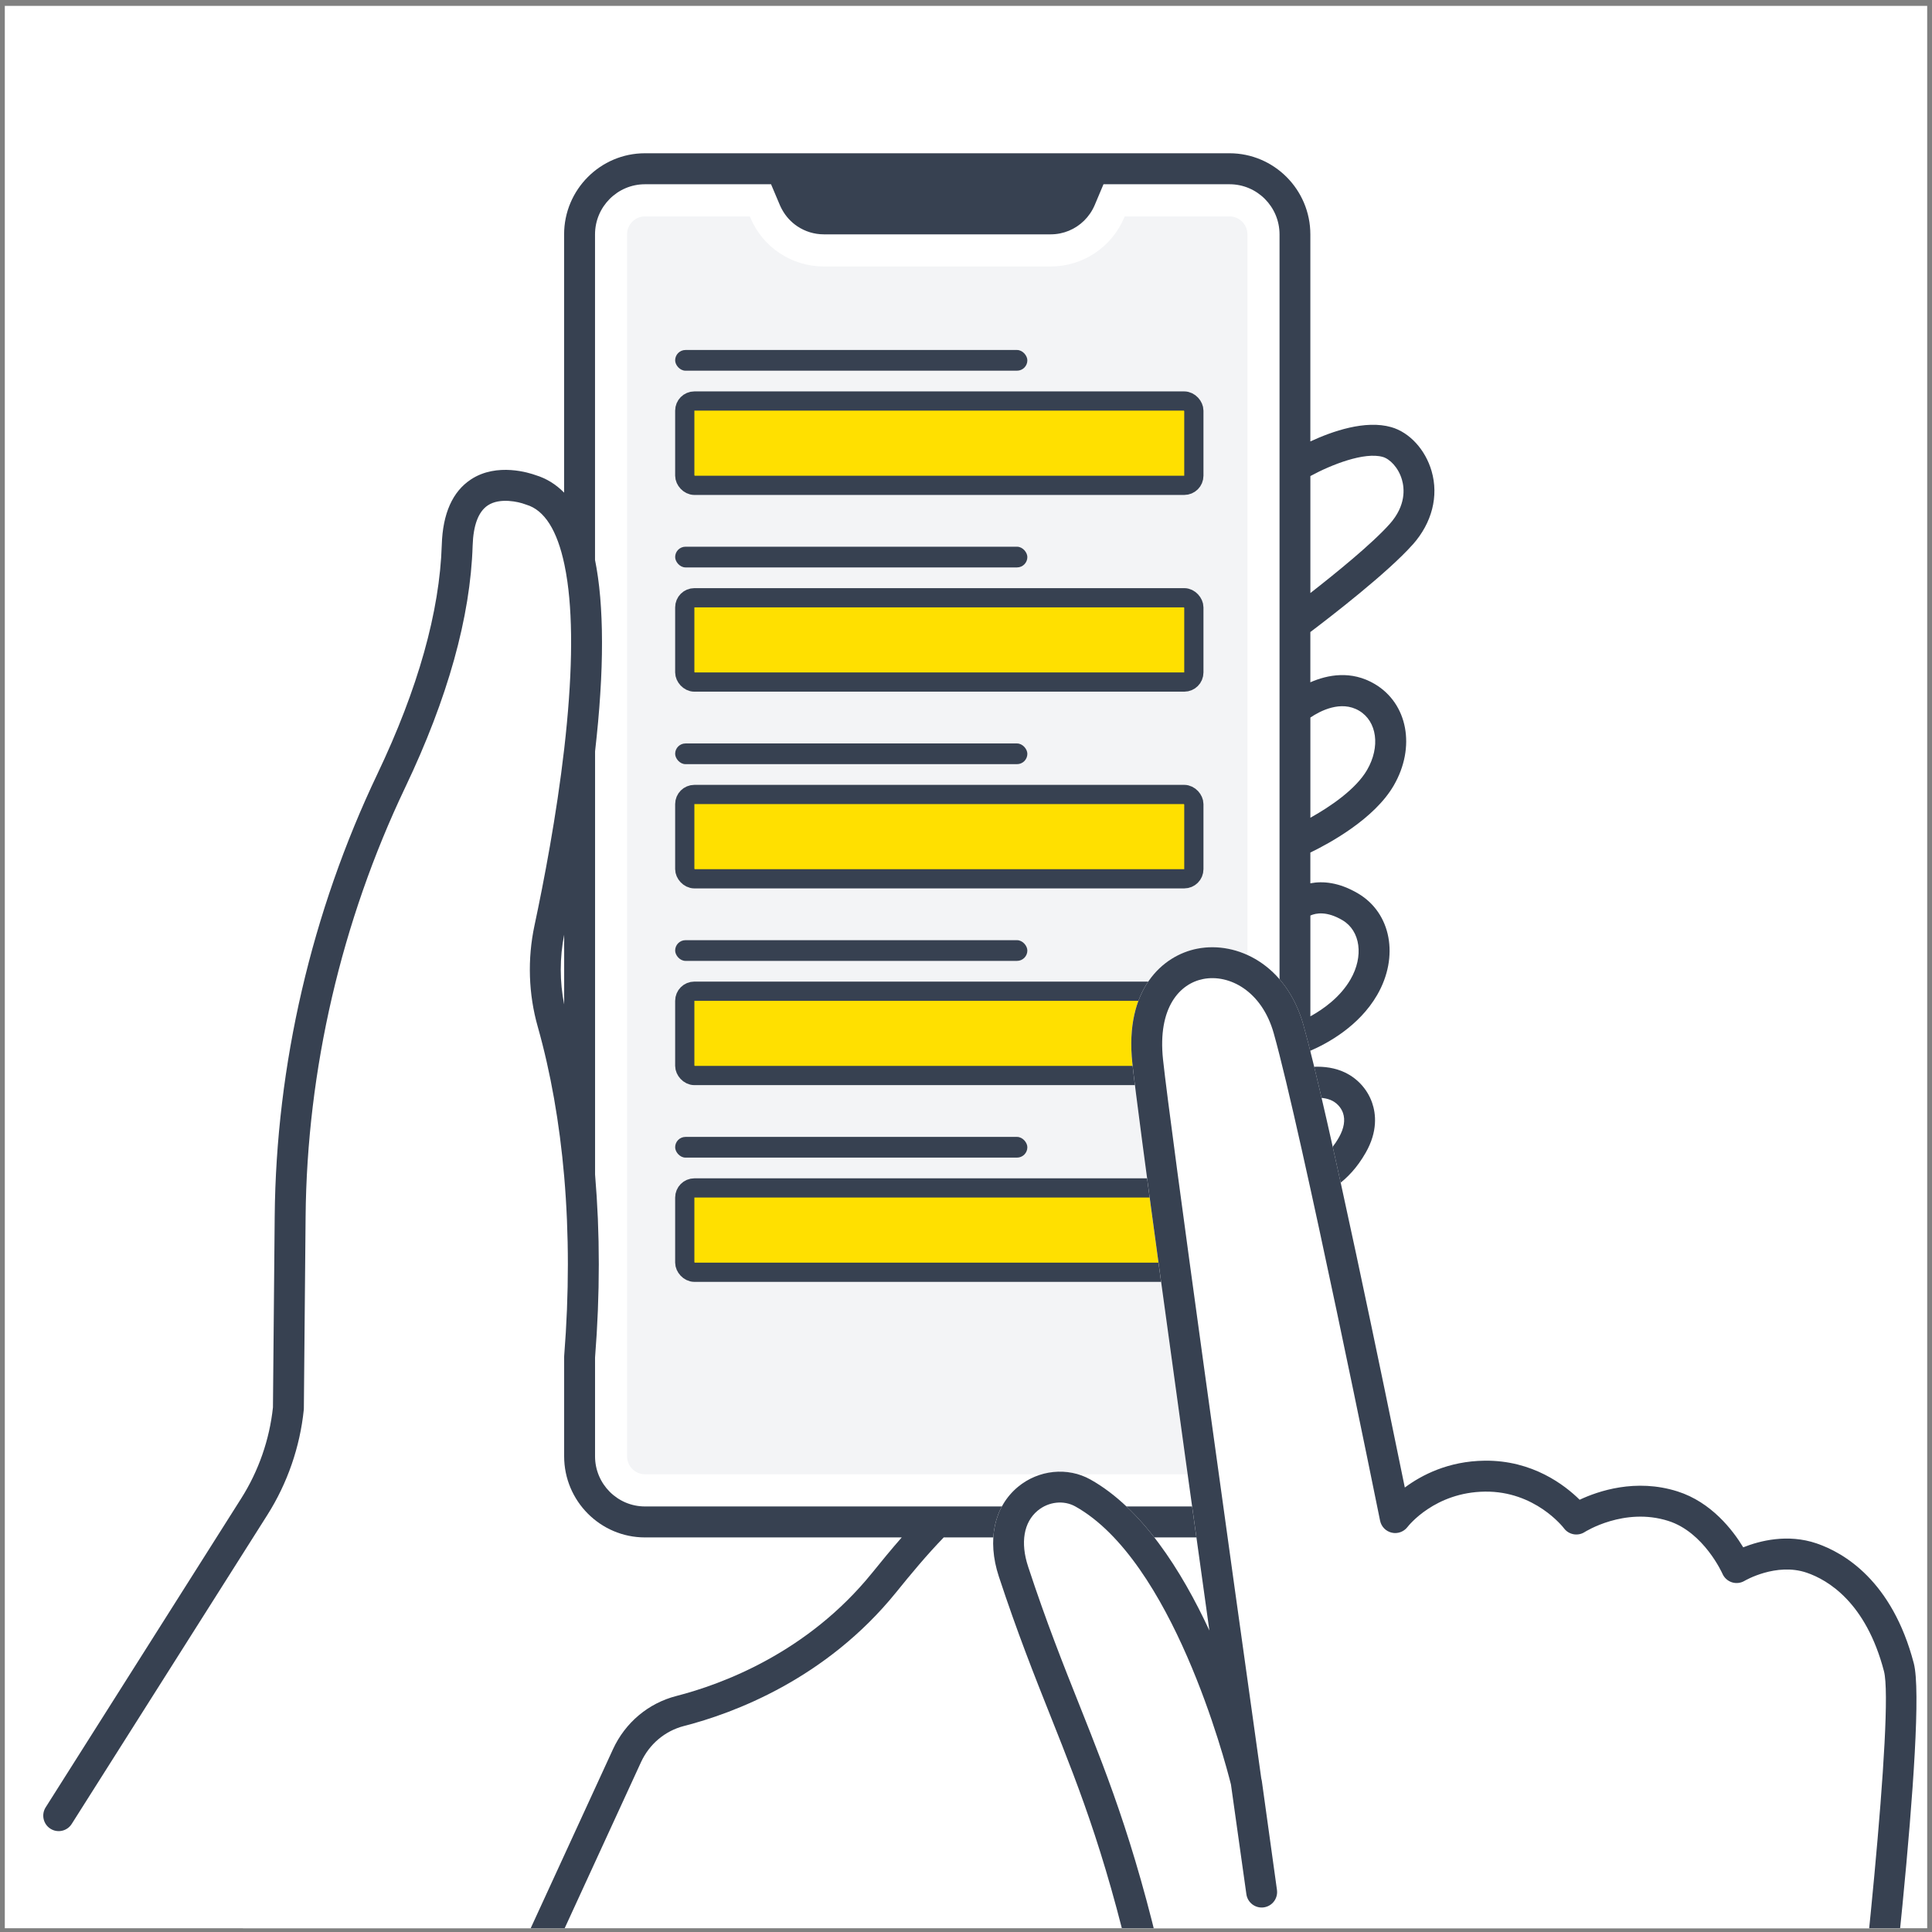
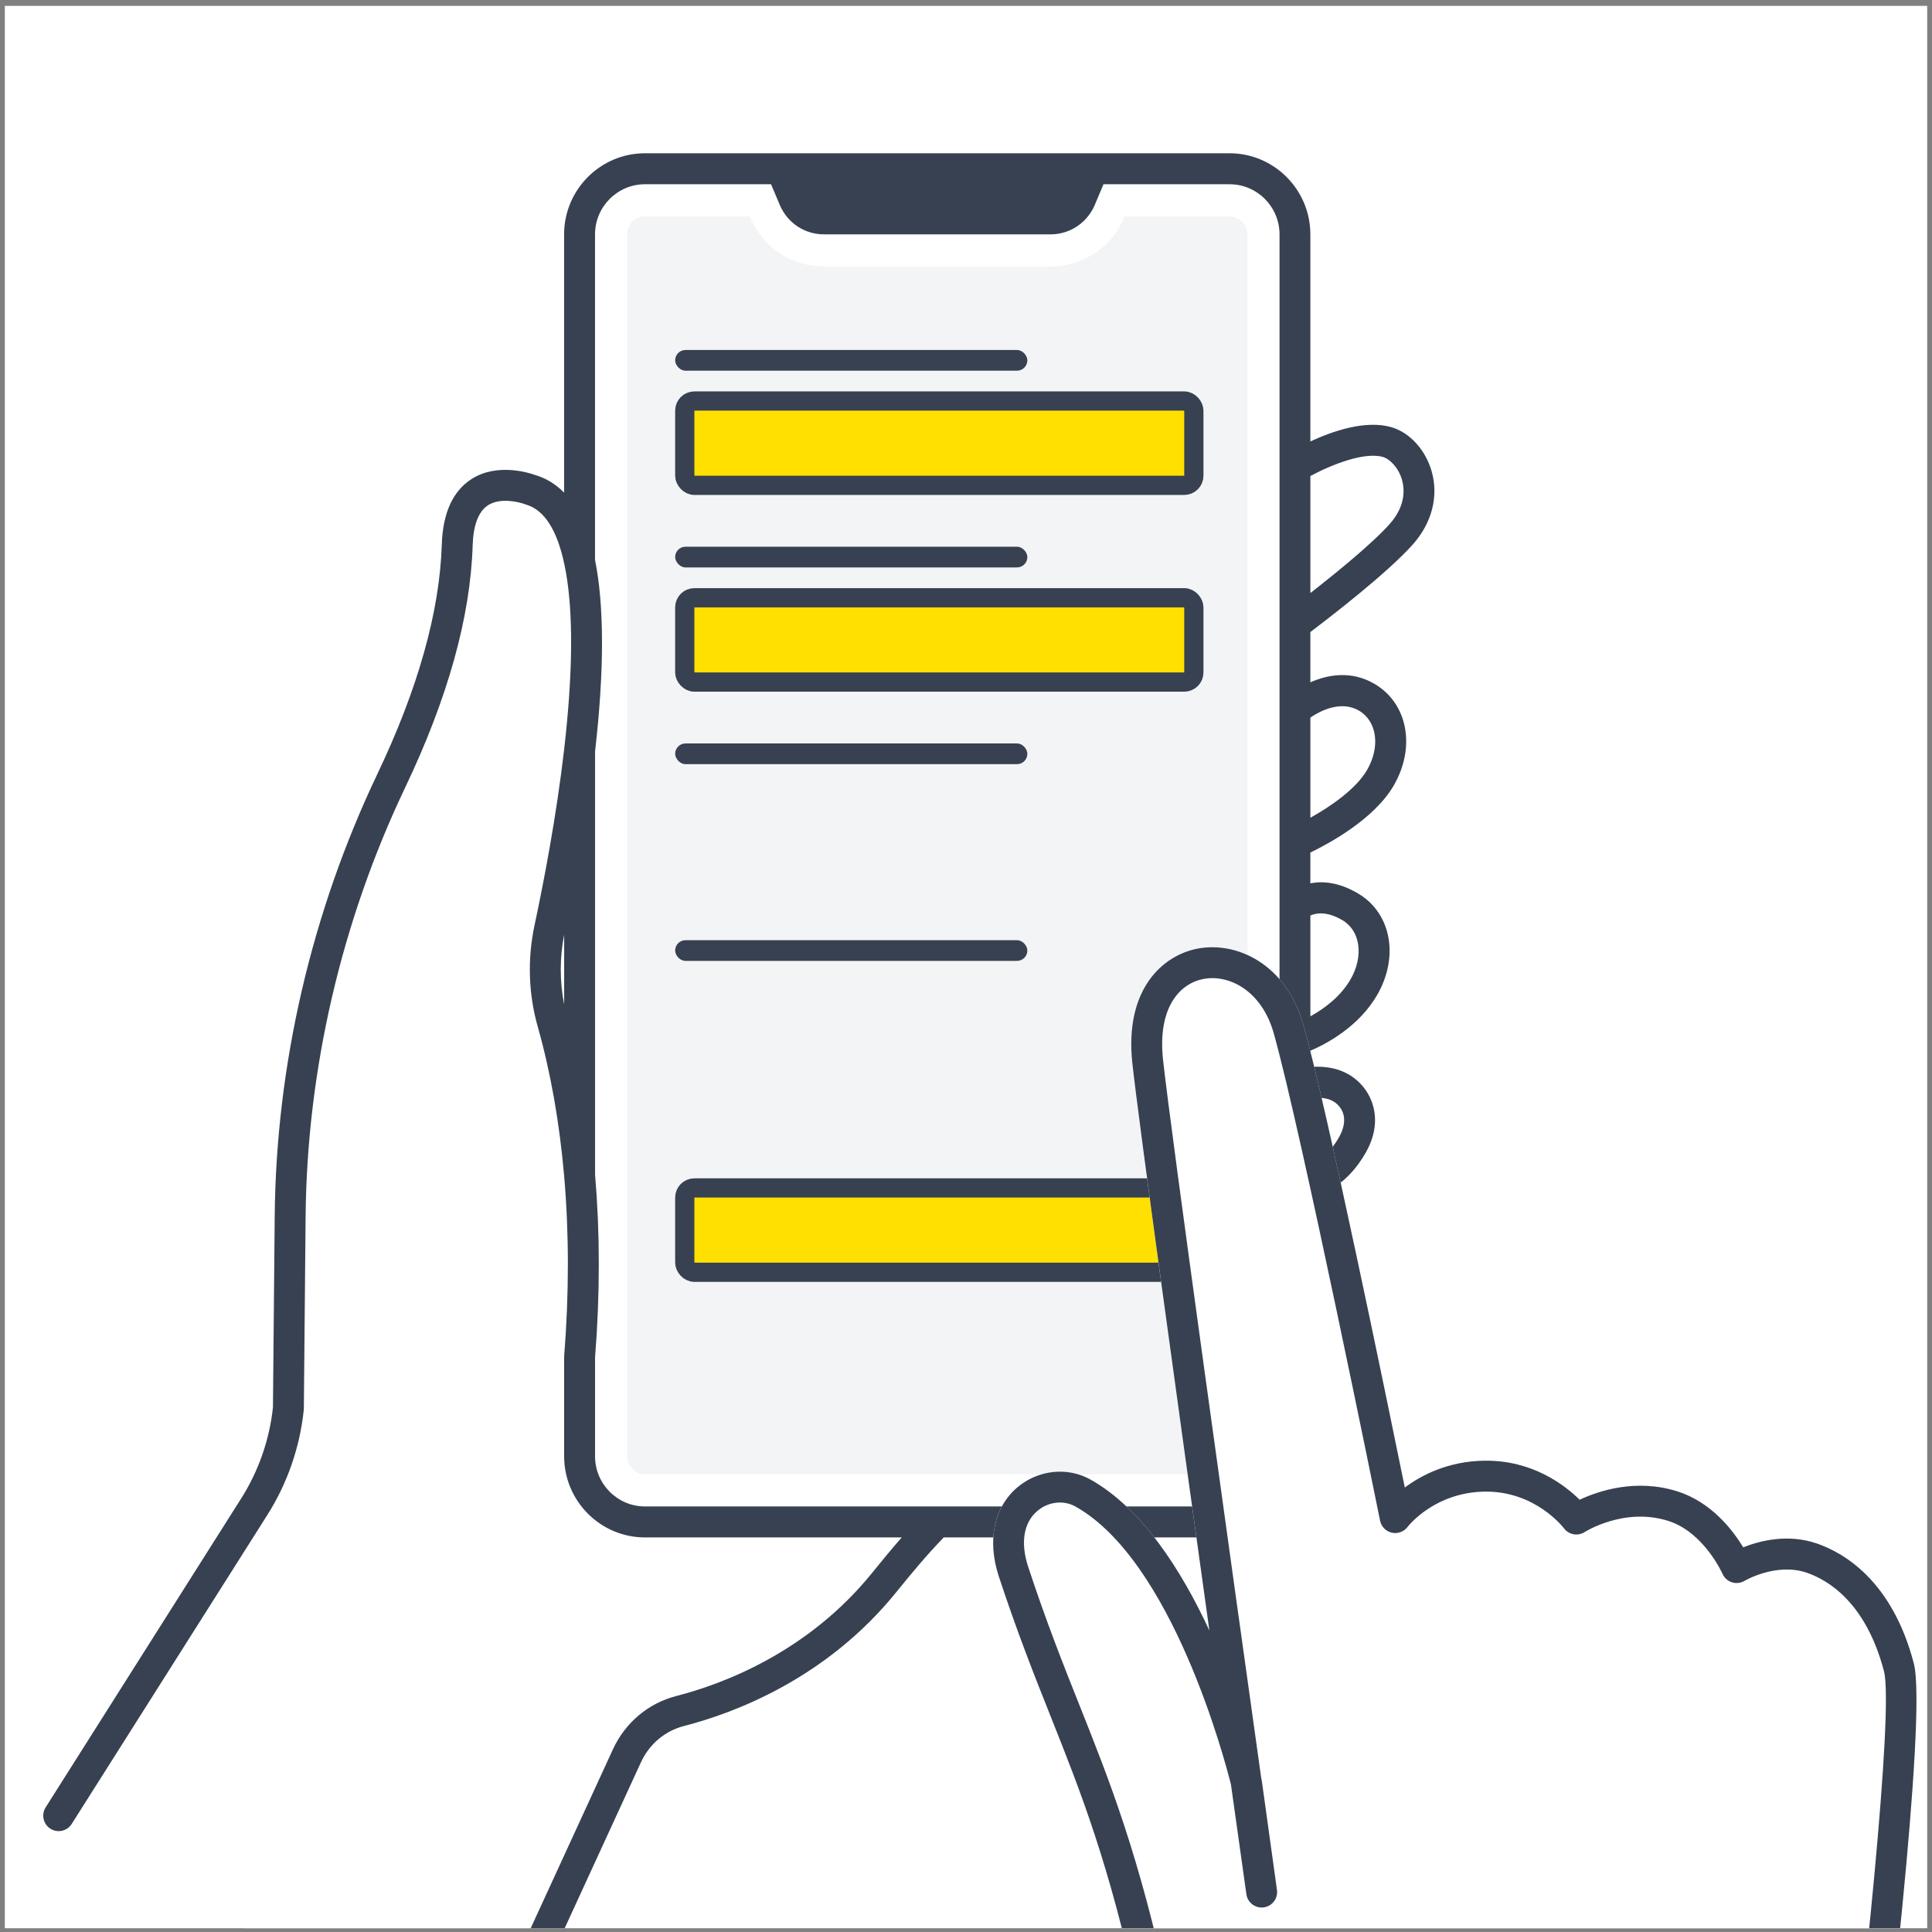
<svg xmlns="http://www.w3.org/2000/svg" width="201" height="201" viewBox="0 0 201 201" fill="none">
  <rect x="0" y="0" width="201" height="201" fill="#808080" stroke="none" />
  <g clip-path="url(#clip0_757_11825)">
    <rect width="200" height="200" transform="translate(0.5 0.609)" fill="white" />
    <g clip-path="url(#clip1_757_11825)">
      <path d="M212.392 279.254L196.018 236.614C194.735 233.253 194.302 229.608 194.767 226.07C195.974 216.876 200.542 178.541 199.105 173.053C196.848 164.432 191.805 161.536 188.999 160.576C185.976 159.543 183.064 160.303 181.359 160.982C180.275 159.193 178.044 156.28 174.522 155.164C170.171 153.783 166.248 155.134 164.34 156.033C162.806 154.519 159.444 151.908 154.446 151.969C150.694 152.014 147.916 153.447 146.15 154.76C144.943 148.836 142.065 134.82 139.478 123.043C140.382 122.318 141.295 121.31 142.089 119.914C143.351 117.696 143.145 115.872 142.751 114.735C142.234 113.243 141.09 112.043 139.61 111.443C138.632 111.048 137.611 110.953 136.723 110.987C136.585 110.416 136.451 109.876 136.323 109.366V109.32C138.063 108.571 141.38 106.791 143.275 103.515C145.579 99.534 144.731 94.996 141.302 92.964C139.3 91.779 137.611 91.651 136.323 91.898V88.701C138.363 87.713 142.998 85.181 145.001 81.719C147.306 77.737 146.458 73.2 143.028 71.168C140.581 69.718 138.113 70.202 136.323 70.986V65.758C138.329 64.243 144.352 59.608 146.981 56.646C148.976 54.399 149.69 51.616 148.935 49.011C148.288 46.777 146.642 44.982 144.74 44.439C142.044 43.668 138.612 44.862 136.321 45.926V24.386C136.321 19.732 132.548 15.945 127.909 15.945H113.728C113.728 15.945 113.718 15.945 113.711 15.945H81.289C81.289 15.945 81.278 15.945 81.272 15.945H67.092C62.457 15.945 58.684 19.732 58.684 24.386V51.254C57.831 50.385 56.843 49.773 55.717 49.432C55.142 49.222 51.708 48.084 48.989 49.88C47.08 51.139 46.059 53.422 45.957 56.67C45.741 63.63 43.484 71.656 39.254 80.529C32.411 94.89 28.718 110.801 28.575 126.542L28.393 146.417C28.038 149.761 26.902 153.028 25.104 155.868L4.751 188.03C4.275 188.781 4.498 189.778 5.244 190.253C5.322 190.303 5.404 190.344 5.487 190.379L50.899 213.841C51.117 213.941 51.345 213.988 51.57 213.988C52.178 213.988 52.758 213.641 53.028 213.053L66.687 183.334C67.557 181.446 69.19 180.072 71.168 179.564C76.265 178.257 85.909 174.711 93.23 165.663C94.775 163.75 96.437 161.749 98.185 159.947H103.345C103.265 161.219 103.451 162.589 103.914 164.002C105.84 169.853 107.616 174.316 109.334 178.634C112.445 186.452 115.384 193.835 118.452 207.983C122.125 224.926 131.676 236.162 139.389 241.028C143.409 243.563 146.09 247.258 146.936 251.433L155.497 293.656C155.653 294.42 156.322 294.945 157.068 294.945C157.174 294.945 157.282 294.934 157.39 294.913L211.102 281.427C211.226 281.409 211.349 281.381 211.47 281.336C212.299 281.016 212.71 280.083 212.392 279.254Z" fill="white" />
      <path d="M146.986 56.646C148.98 54.399 149.694 51.616 148.939 49.011C148.292 46.777 146.646 44.982 144.744 44.439C142.048 43.668 138.617 44.862 136.325 45.926V24.386C136.325 19.732 132.552 15.945 127.913 15.945H113.733C113.733 15.945 113.722 15.945 113.715 15.945H81.294C81.294 15.945 81.283 15.945 81.276 15.945H67.096C62.461 15.945 58.688 19.732 58.688 24.386V51.254C57.836 50.385 56.847 49.773 55.722 49.432C55.146 49.222 51.712 48.084 48.993 49.88C47.084 51.139 46.063 53.422 45.962 56.67C45.745 63.63 43.489 71.656 39.259 80.529C32.415 94.89 28.722 110.801 28.579 126.542L28.397 146.417C28.043 149.761 26.907 153.028 25.109 155.868L4.751 188.03C4.275 188.781 4.498 189.778 5.244 190.253C5.993 190.731 6.986 190.509 7.46 189.758L27.824 157.596C29.901 154.313 31.208 150.538 31.604 146.674C31.608 146.624 31.612 146.574 31.612 146.524L31.794 126.573C31.933 111.3 35.516 95.858 42.158 81.921C46.583 72.642 48.943 64.18 49.172 56.772C49.239 54.642 49.77 53.231 50.75 52.58C52.005 51.742 53.978 52.213 54.623 52.461C54.668 52.478 54.714 52.493 54.761 52.508C56.639 53.062 57.974 55.164 58.725 58.757C58.842 59.31 58.943 59.896 59.03 60.511C59.638 64.822 59.53 70.656 58.701 77.889C57.898 84.873 56.574 91.751 55.605 96.292C54.863 99.777 54.98 103.417 55.947 106.819C57.286 111.554 58.212 116.795 58.697 122.398C59.207 128.346 59.207 134.62 58.697 141.046C58.692 141.09 58.692 141.131 58.692 141.175V151.508C58.692 156.163 62.464 159.949 67.1 159.949H93.814C92.741 161.171 91.716 162.422 90.736 163.635C83.998 171.963 75.086 175.235 70.374 176.444C67.457 177.191 65.051 179.21 63.773 181.984L50.111 211.704C49.739 212.512 50.092 213.469 50.897 213.843C51.115 213.943 51.343 213.99 51.568 213.99C52.175 213.99 52.755 213.643 53.026 213.055L66.685 183.337C67.555 181.448 69.188 180.074 71.166 179.566C76.263 178.259 85.906 174.714 93.228 165.665C94.773 163.752 96.435 161.751 98.183 159.949H127.913C132.552 159.949 136.325 156.163 136.325 151.508V124.671C137.877 124.243 140.291 123.082 142.091 119.912C143.353 117.694 143.147 115.87 142.753 114.732C142.236 113.241 141.092 112.04 139.612 111.441C138.482 110.983 137.295 110.929 136.325 111.009V109.318C138.065 108.569 141.382 106.789 143.277 103.513C145.581 99.531 144.733 94.994 141.304 92.962C139.303 91.777 137.613 91.649 136.325 91.896V88.698C138.366 87.71 143 85.179 145.004 81.716C147.308 77.735 146.46 73.198 143.03 71.166C140.583 69.716 138.115 70.2 136.325 70.983V65.756C138.331 64.24 144.355 59.605 146.983 56.644L146.986 56.646ZM136.395 114.244C137.029 114.172 137.79 114.179 138.411 114.431C139.023 114.678 139.512 115.188 139.722 115.792C139.973 116.519 139.83 117.394 139.305 118.319C138.383 119.943 137.28 120.787 136.397 121.226V114.246L136.395 114.244ZM143.866 47.539C144.573 47.741 145.484 48.62 145.856 49.912C146.114 50.804 146.293 52.587 144.588 54.504C142.749 56.572 138.904 59.69 136.328 61.698V49.528C138.521 48.334 141.955 46.992 143.866 47.539ZM58.694 97.245V104.498C58.223 102.119 58.221 99.644 58.694 97.245ZM127.918 156.727H67.102C64.238 156.727 61.907 154.387 61.907 151.51V141.24C61.972 140.419 62.029 139.601 62.078 138.784C62.096 138.493 62.107 138.205 62.122 137.916C62.15 137.393 62.178 136.867 62.2 136.346C62.215 135.992 62.221 135.641 62.232 135.287C62.247 134.833 62.264 134.377 62.273 133.924C62.28 133.563 62.28 133.207 62.284 132.849C62.288 132.406 62.297 131.963 62.297 131.522C62.297 131.162 62.288 130.804 62.286 130.446C62.282 130.012 62.282 129.575 62.273 129.143C62.264 128.774 62.249 128.409 62.239 128.042C62.226 127.626 62.217 127.204 62.2 126.79C62.184 126.419 62.161 126.05 62.141 125.68C62.12 125.274 62.102 124.866 62.076 124.463C62.053 124.08 62.02 123.703 61.992 123.321C61.964 122.945 61.94 122.567 61.91 122.196V78.169C61.938 77.924 61.962 77.685 61.988 77.442C62.018 77.171 62.048 76.895 62.076 76.628C62.102 76.363 62.126 76.107 62.152 75.846C62.176 75.594 62.202 75.34 62.226 75.093C62.252 74.804 62.273 74.522 62.297 74.235C62.314 74.023 62.334 73.808 62.351 73.597C62.388 73.128 62.42 72.668 62.448 72.212C62.459 72.036 62.468 71.865 62.479 71.691C62.498 71.372 62.518 71.053 62.533 70.742C62.541 70.551 62.548 70.365 62.557 70.176C62.567 69.909 62.58 69.639 62.589 69.377C62.596 69.177 62.6 68.984 62.604 68.786C62.611 68.543 62.619 68.296 62.621 68.057C62.626 67.853 62.626 67.657 62.626 67.458C62.626 67.232 62.632 67.002 62.63 66.78C62.63 66.578 62.626 66.385 62.624 66.188C62.624 65.975 62.621 65.758 62.617 65.547C62.613 65.35 62.606 65.161 62.6 64.968C62.593 64.763 62.589 64.559 62.58 64.36C62.572 64.169 62.561 63.982 62.552 63.793C62.541 63.6 62.535 63.404 62.522 63.216C62.511 63.029 62.496 62.849 62.483 62.664C62.47 62.482 62.457 62.295 62.442 62.117C62.427 61.937 62.407 61.763 62.39 61.587C62.373 61.414 62.358 61.236 62.338 61.064C62.319 60.893 62.297 60.726 62.275 60.558C62.254 60.391 62.234 60.222 62.21 60.057C62.187 59.892 62.161 59.736 62.137 59.575C62.111 59.414 62.087 59.254 62.061 59.097C62.035 58.943 62.005 58.793 61.977 58.641C61.953 58.516 61.931 58.385 61.905 58.261V24.386C61.905 21.509 64.236 19.169 67.1 19.169H80.218L81.138 21.345C81.205 21.501 81.281 21.651 81.361 21.796C81.752 22.515 82.306 23.114 82.966 23.552C83.762 24.08 84.708 24.38 85.707 24.38H109.317C110.641 24.38 111.872 23.854 112.781 22.962C113.242 22.51 113.622 21.965 113.886 21.345L114.804 19.169H127.92C130.786 19.169 133.119 21.509 133.119 24.386V48.579C133.119 48.579 133.119 48.59 133.119 48.596V64.95C133.119 64.95 133.119 64.961 133.119 64.968V73.823C133.119 73.823 133.119 73.838 133.119 73.845V87.665C133.119 87.665 133.119 87.678 133.119 87.684V94.371C133.119 94.371 133.119 94.386 133.119 94.395V108.215C133.119 108.215 133.119 108.228 133.119 108.235V151.51C133.119 154.387 130.786 156.727 127.92 156.727H127.918ZM139.672 95.739C141.538 96.844 141.895 99.492 140.501 101.898C139.441 103.73 137.704 104.976 136.328 105.736V95.248C136.929 94.981 138.054 94.781 139.672 95.739ZM141.399 73.942C143.264 75.047 143.621 77.696 142.228 80.101C141.068 82.105 138.409 83.918 136.328 85.075V74.65C137.327 73.977 139.504 72.818 141.399 73.942Z" fill="#374151" />
      <path d="M65.239 24.386C65.239 23.355 66.074 22.515 67.1 22.515H78.009L78.067 22.654C79.363 25.73 82.364 27.723 85.705 27.723H109.314C112.644 27.723 115.643 25.736 116.95 22.66L117.01 22.515H127.915C128.943 22.515 129.78 23.355 129.78 24.386V151.508C129.78 152.54 128.943 153.38 127.915 153.38H67.1C66.074 153.38 65.239 152.54 65.239 151.508V24.386Z" fill="#F3F4F6" />
      <rect x="71.241" y="41.721" width="52.964" height="8.772" rx="1" fill="#FFE000" stroke="#374151" stroke-width="2" />
      <rect x="71.241" y="62.188" width="52.964" height="8.772" rx="1" fill="#FFE000" stroke="#374151" stroke-width="2" />
-       <rect x="71.241" y="82.655" width="52.964" height="8.772" rx="1" fill="#FFE000" stroke="#374151" stroke-width="2" />
-       <rect x="71.241" y="103.122" width="52.964" height="8.772" rx="1" fill="#FFE000" stroke="#374151" stroke-width="2" />
      <rect x="71.241" y="123.59" width="52.964" height="8.772" rx="1" fill="#FFE000" stroke="#374151" stroke-width="2" />
      <rect x="70.241" y="36.412" width="36.642" height="2.154" rx="1.077" fill="#374151" />
      <rect x="70.241" y="56.879" width="36.642" height="2.154" rx="1.077" fill="#374151" />
      <rect x="70.241" y="77.347" width="36.642" height="2.154" rx="1.077" fill="#374151" />
      <rect x="70.241" y="97.814" width="36.642" height="2.154" rx="1.077" fill="#374151" />
-       <rect x="70.241" y="118.281" width="36.642" height="2.154" rx="1.077" fill="#374151" />
      <path d="M212.392 279.254L196.017 236.614C194.734 233.253 194.302 229.608 194.767 226.07C195.974 216.876 200.542 178.541 199.105 173.053C196.848 164.432 191.805 161.536 188.999 160.576C185.976 159.543 183.064 160.303 181.359 160.982C180.275 159.193 178.044 156.28 174.522 155.164C170.171 153.783 166.248 155.134 164.34 156.032C162.806 154.519 159.443 151.908 154.446 151.968C150.694 152.014 147.916 153.447 146.15 154.76C144.229 145.327 138.073 115.394 135.6 106.626C133.833 100.358 128.714 97.892 124.568 98.698C120.937 99.403 116.987 102.937 117.8 110.581C118.415 116.339 122.59 146.526 125.819 169.636C122.915 163.375 118.815 156.931 113.438 153.924C111.078 152.604 108.051 152.911 105.907 154.689C103.416 156.753 102.67 160.235 103.91 164.004C105.835 169.855 107.612 174.318 109.33 178.636C112.441 186.454 115.379 193.837 118.447 207.985C122.121 224.928 131.671 236.164 139.385 241.03C143.405 243.565 146.085 247.26 146.931 251.435L155.493 293.658C155.648 294.422 156.317 294.947 157.063 294.947C157.17 294.947 157.278 294.936 157.386 294.915L211.098 281.429C211.221 281.411 211.344 281.383 211.466 281.338C212.294 281.018 212.705 280.085 212.387 279.256L212.392 279.254Z" fill="white" />
      <path d="M157.068 294.945C156.319 294.945 155.651 294.418 155.495 293.656L146.934 251.433C146.088 247.26 143.407 243.563 139.387 241.028C131.674 236.16 122.123 224.926 118.45 207.984C115.382 193.833 112.443 186.452 109.332 178.634C107.614 174.316 105.838 169.853 103.912 164.002C102.672 160.233 103.419 156.751 105.909 154.687C108.053 152.909 111.08 152.603 113.441 153.922C118.815 156.931 122.915 163.373 125.821 169.634C122.595 146.524 118.417 116.335 117.803 110.579C116.987 102.935 120.938 99.401 124.57 98.696C128.716 97.89 133.835 100.356 135.603 106.624C138.076 115.395 144.231 145.328 146.153 154.758C147.918 153.445 150.696 152.012 154.448 151.966C159.446 151.903 162.808 154.517 164.342 156.03C166.251 155.132 170.173 153.781 174.524 155.162C178.044 156.278 180.277 159.191 181.361 160.98C183.064 160.301 185.978 159.541 189.001 160.574C191.807 161.534 196.853 164.43 199.107 173.051C200.544 178.539 195.977 216.874 194.769 226.068C194.304 229.606 194.737 233.251 196.02 236.612L212.394 279.252C212.712 280.083 212.301 281.014 211.472 281.333C210.646 281.653 209.716 281.24 209.397 280.409L193.023 237.765C191.548 233.903 191.052 229.713 191.587 225.644C193.742 209.238 197.061 177.903 196.002 173.865C194.127 166.701 190.163 164.371 187.967 163.62C184.791 162.535 181.53 164.447 181.498 164.467C181.102 164.703 180.619 164.76 180.18 164.617C179.741 164.473 179.382 164.15 179.198 163.724C179.18 163.685 177.27 159.404 173.559 158.23C168.983 156.779 164.909 159.363 164.868 159.389C164.16 159.845 163.221 159.678 162.715 159.005C162.598 158.853 159.684 155.121 154.491 155.184C149.281 155.249 146.544 158.72 146.43 158.868C146.044 159.367 145.404 159.597 144.792 159.454C144.179 159.311 143.706 158.827 143.58 158.208C143.498 157.804 135.369 117.611 132.515 107.494C131.276 103.096 127.887 101.327 125.183 101.852C122.779 102.319 120.416 104.766 120.998 110.23C121.764 117.422 128.156 163.179 131.221 185.032C131.237 185.095 131.247 185.141 131.254 185.169C131.265 185.217 131.276 185.267 131.282 185.317L132.851 196.616V196.621C132.974 197.502 132.362 198.314 131.483 198.438C130.607 198.562 129.793 197.947 129.67 197.068C129.644 196.886 129.019 192.446 128.065 185.653C127.429 183.111 121.957 162.372 111.879 156.729C110.665 156.05 109.09 156.224 107.956 157.164C106.504 158.369 106.141 160.49 106.963 162.986C108.856 168.744 110.615 173.161 112.316 177.432C115.477 185.377 118.465 192.88 121.589 207.291C125.051 223.258 133.937 233.774 141.098 238.292C145.869 241.301 149.058 245.736 150.082 250.782L158.643 293.005C158.821 293.877 158.258 294.728 157.39 294.904C157.282 294.926 157.174 294.937 157.068 294.937V294.945Z" fill="#374151" />
    </g>
  </g>
  <defs>
    <clipPath id="clip0_757_11825">
      <rect width="200" height="200" fill="white" transform="translate(0.5 0.609)" />
    </clipPath>
    <clipPath id="clip1_757_11825">
      <rect width="208" height="279" fill="white" transform="translate(4.5 15.945)" />
    </clipPath>
  </defs>
</svg>